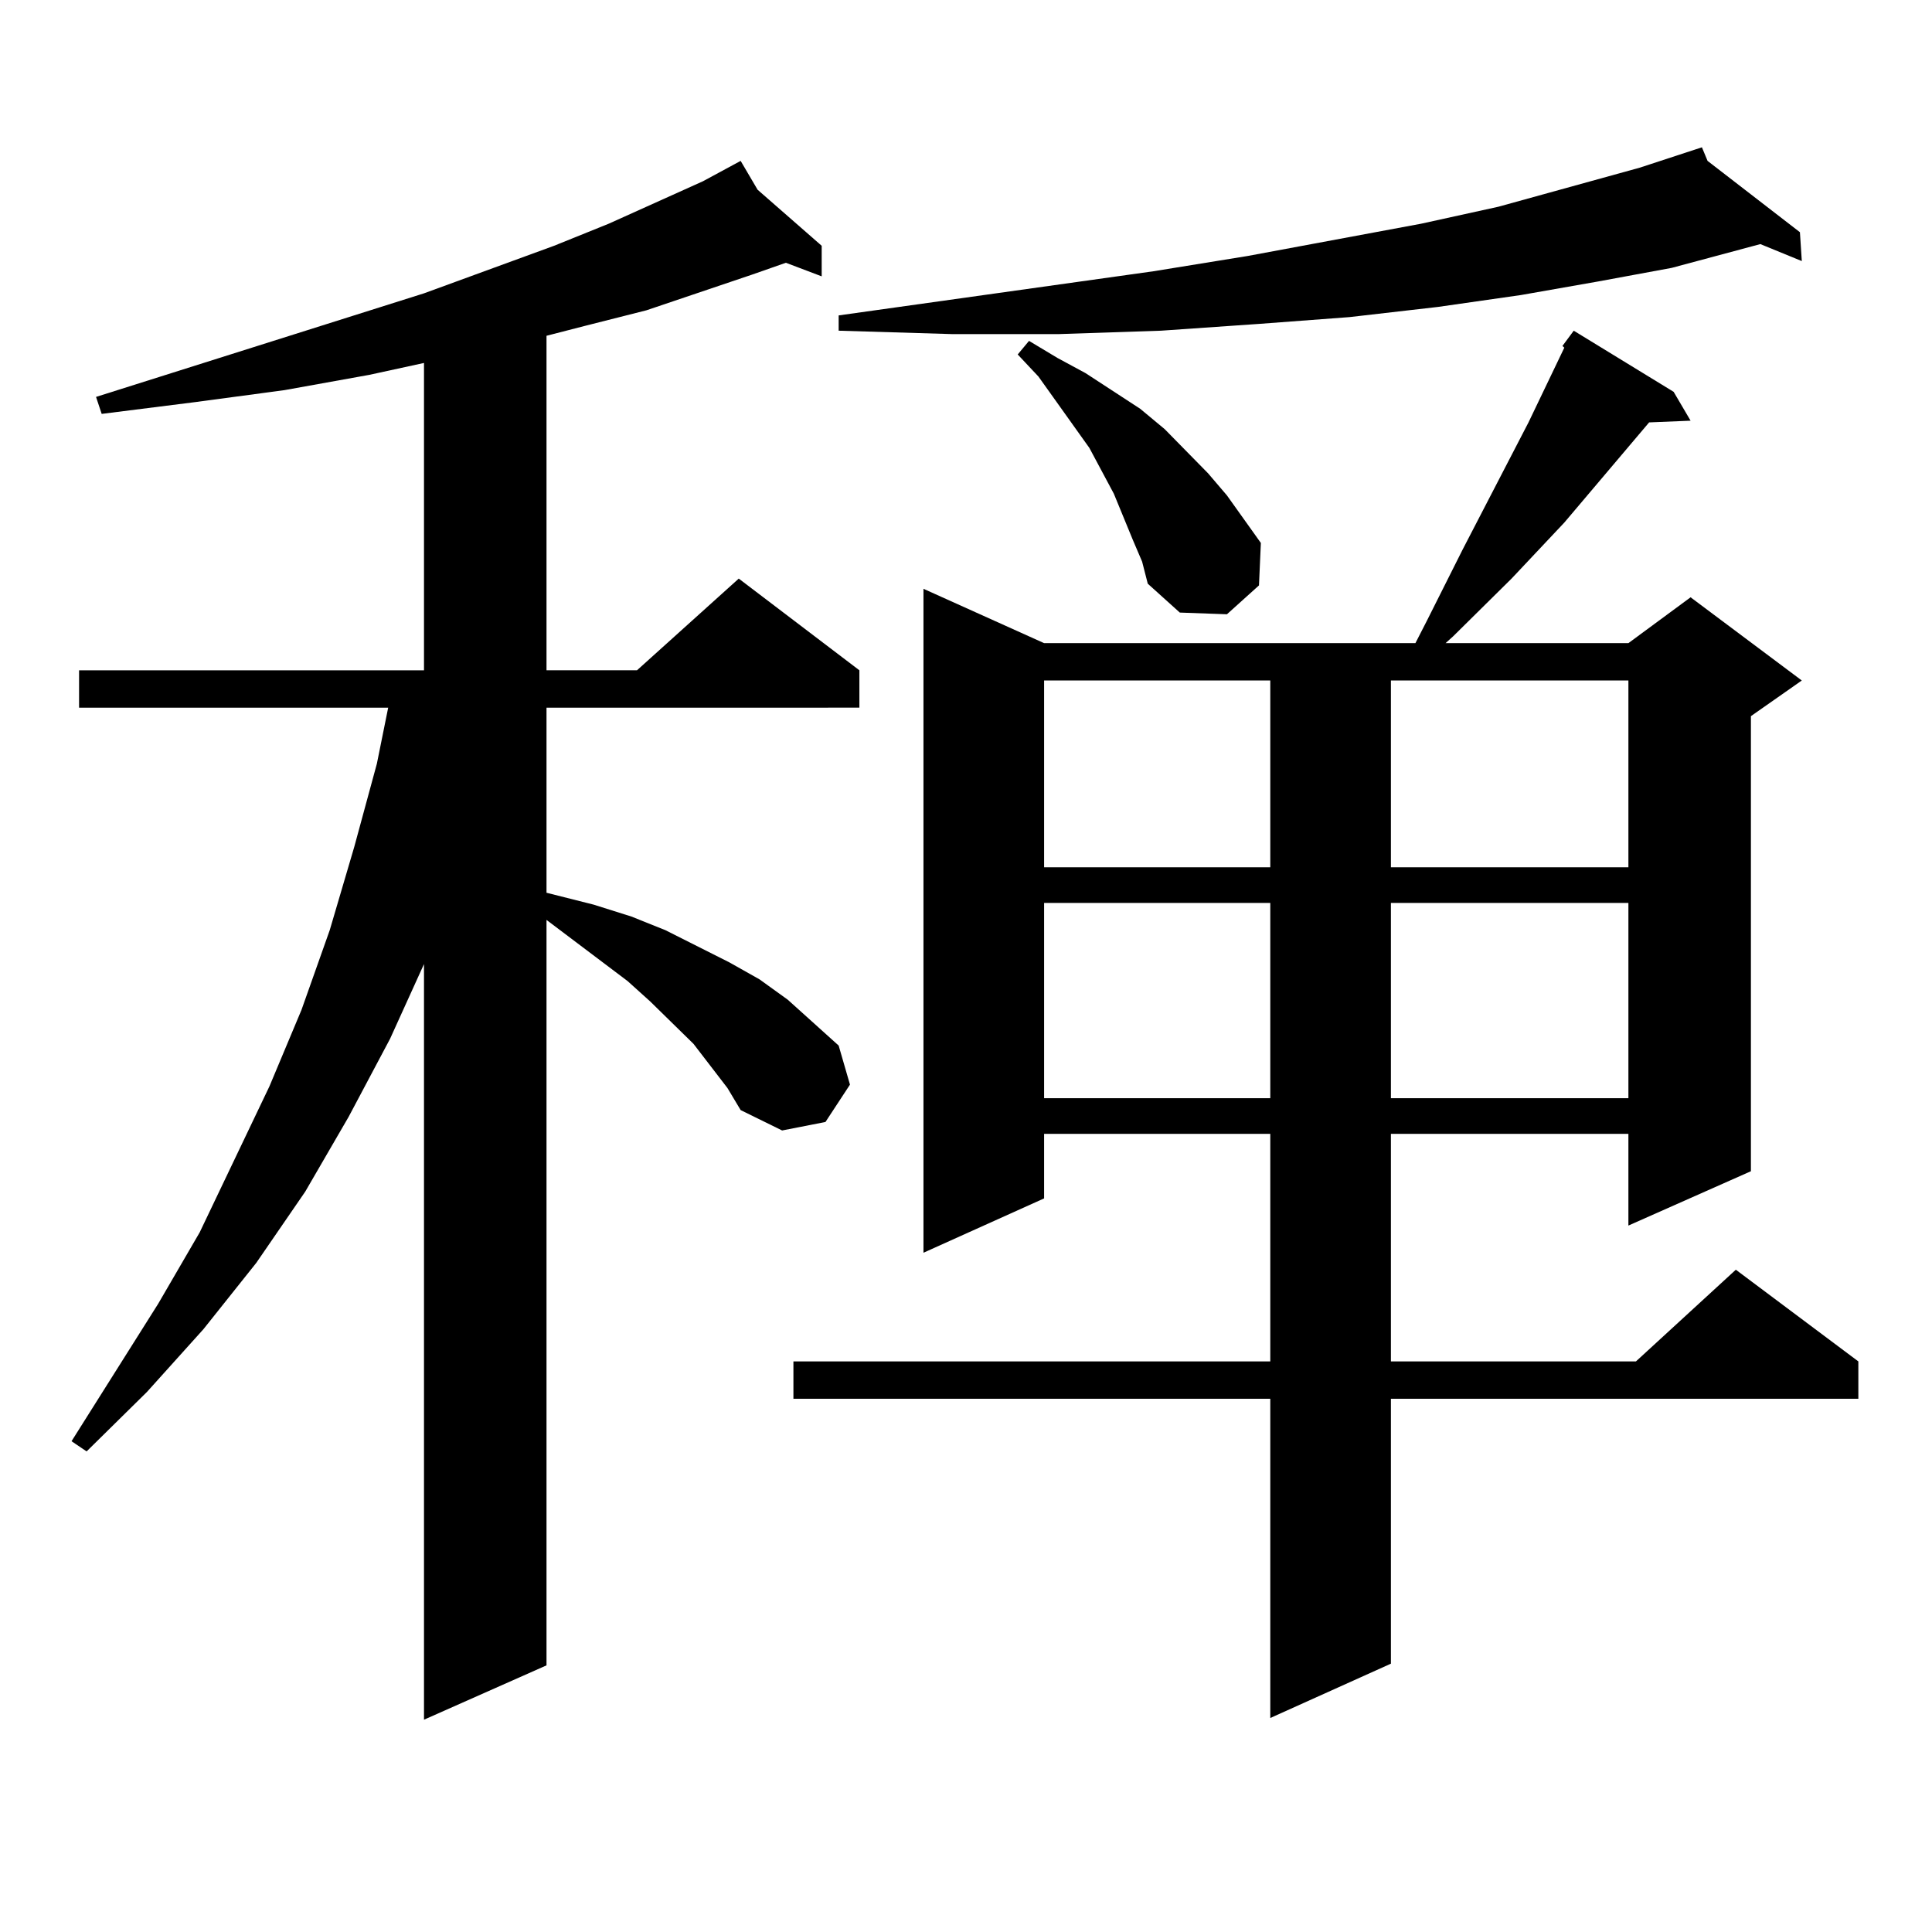
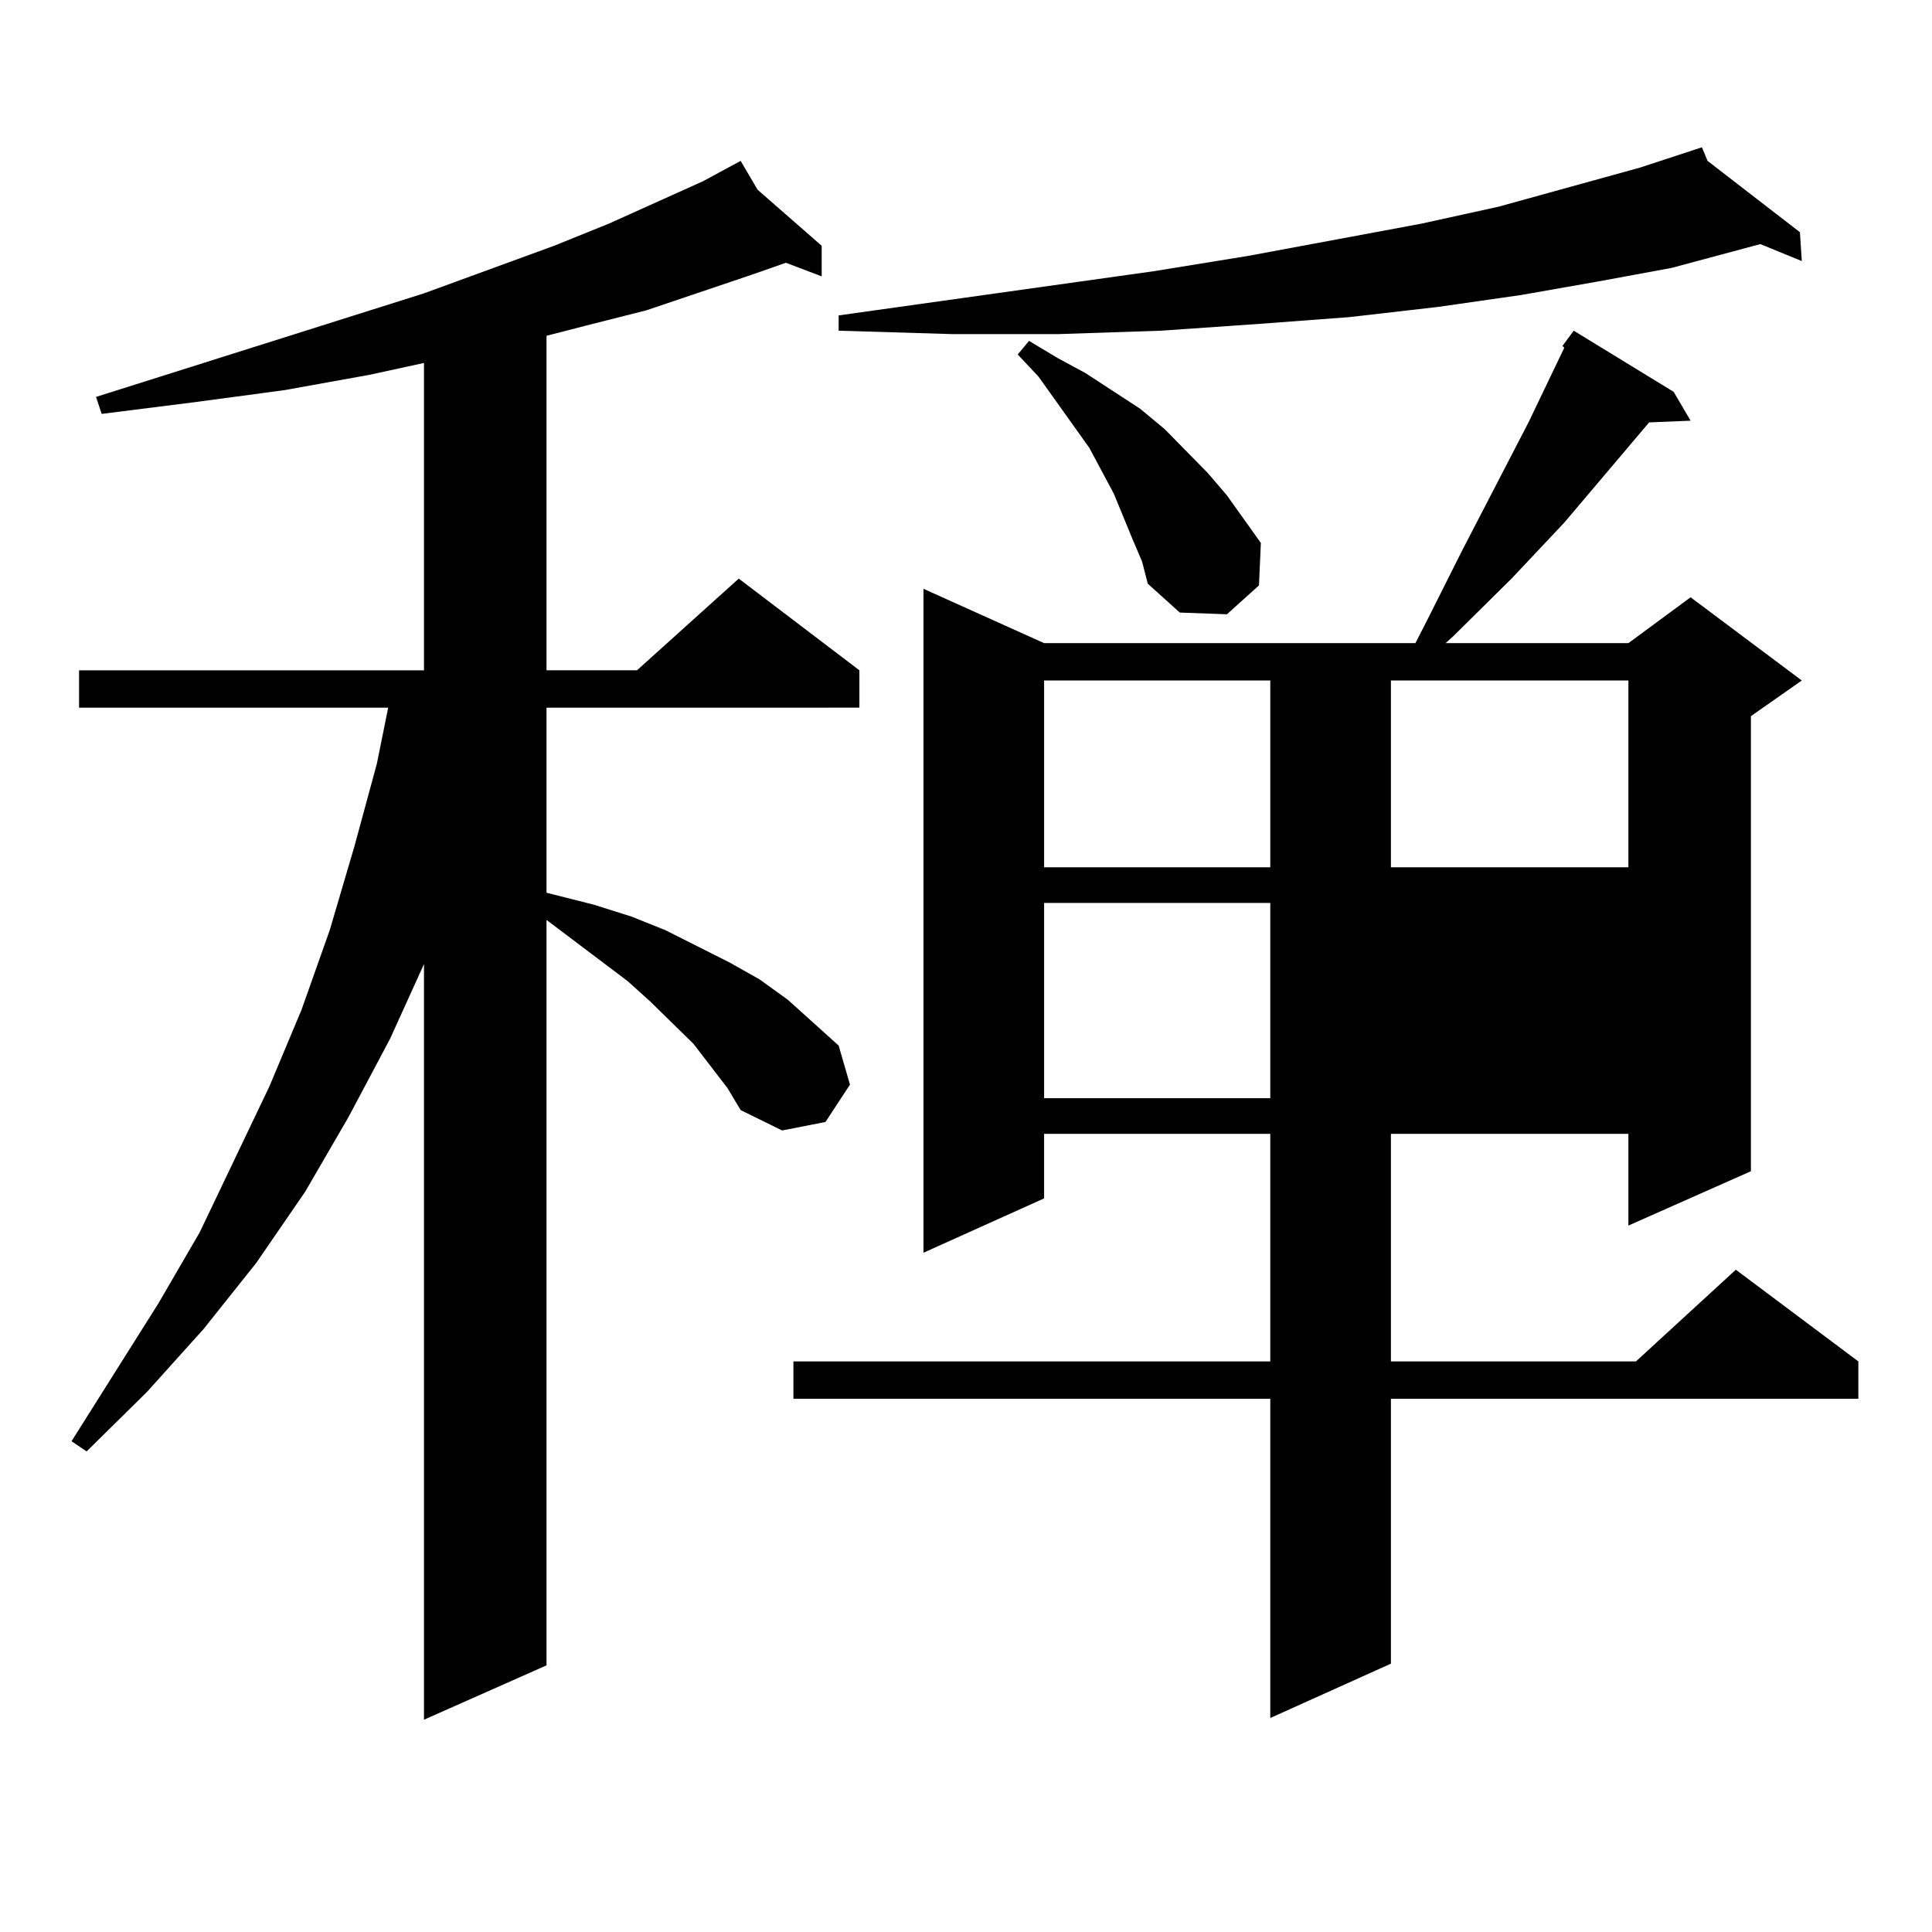
<svg xmlns="http://www.w3.org/2000/svg" version="1.1" id="图层_1" x="0px" y="0px" width="1000px" height="1000px" viewBox="0 0 1000 1000" enable-background="new 0 0 1000 1000" xml:space="preserve">
-   <path d="M376.527,563.16l-17.561-22.852l-22.438-21.973l-11.707-10.547l-41.95-31.641v385.84l-63.413,28.125V499l-17.561,38.672  l-21.463,40.43l-22.438,38.672l-25.365,36.914l-27.316,34.277l-29.268,32.52l-31.219,30.762l-7.805-5.273L81.9,674.781  l21.463-36.914l36.097-75.586l16.585-39.551l14.634-41.309l12.683-43.066l11.707-43.066l5.854-29.004H40.926v-19.336h178.532  V187.867l-28.292,6.152l-43.901,7.91l-45.853,6.152l-48.779,6.152l-2.927-8.789l169.752-53.613l67.315-24.609l28.292-11.426  l48.779-21.973l19.512-10.547l8.78,14.941l33.17,29.004v15.82l-18.536-7.031l-17.561,6.152l-54.633,18.457l-31.219,7.91  l-20.487,5.273v173.145h46.828l52.682-47.461l62.438,47.461v19.336H282.871v95.801l24.39,6.152l19.512,6.152l17.561,7.031  l33.17,16.699l15.609,8.789l14.634,10.547l26.341,23.73l5.854,20.215l-12.683,19.336l-22.438,4.395l-21.463-10.547L376.527,563.16z   M866.271,202.809l8.78,14.941l-21.463,0.879l-43.901,51.855l-27.316,29.004l-30.243,29.883l-3.902,3.516h94.632l32.194-23.73  l57.56,43.066l-26.341,18.457v235.547l-63.413,28.125v-47.461H719.934v117.773H846.76l51.706-47.461l63.413,47.461V724H719.934  v137.109l-62.438,28.125V724H410.673v-19.336h246.823V586.891h-117.07v33.398l-62.438,28.125V304.762l62.438,28.125h192.19  l5.854-11.426l18.536-36.914l34.146-65.918l18.536-38.672l-0.976-0.879l5.854-7.91L866.271,202.809z M883.832,83.277l47.804,36.914  l0.976,14.941l-21.463-8.789l-45.853,12.305l-38.048,7.031l-39.999,7.031l-42.926,6.152l-45.853,5.273l-46.828,3.516l-50.73,3.516  l-52.682,1.758h-55.608l-58.535-1.758v-7.91l162.923-22.852l48.779-7.91l89.754-16.699l39.999-8.789l73.169-20.215l32.194-10.547  L883.832,83.277z M586.278,279.273l-9.756-23.73l-12.683-23.73l-26.341-36.914l-10.731-11.426l5.854-7.031l14.634,8.789l14.634,7.91  l28.292,18.457l12.683,10.547l22.438,22.852l9.756,11.426l17.561,24.609l-0.976,21.973l-16.585,14.941l-24.39-0.879l-16.585-14.941  l-2.927-11.426L586.278,279.273z M540.426,352.223v96.68h117.07v-96.68H540.426z M540.426,467.359v101.074h117.07V467.359H540.426z   M719.934,352.223v96.68h122.924v-96.68H719.934z M719.934,467.359v101.074h122.924V467.359H719.934z" />
+   <path d="M376.527,563.16l-17.561-22.852l-22.438-21.973l-11.707-10.547l-41.95-31.641v385.84l-63.413,28.125V499l-17.561,38.672  l-21.463,40.43l-22.438,38.672l-25.365,36.914l-27.316,34.277l-29.268,32.52l-31.219,30.762l-7.805-5.273L81.9,674.781  l21.463-36.914l36.097-75.586l16.585-39.551l14.634-41.309l12.683-43.066l11.707-43.066l5.854-29.004H40.926v-19.336h178.532  V187.867l-28.292,6.152l-43.901,7.91l-45.853,6.152l-48.779,6.152l-2.927-8.789l169.752-53.613l67.315-24.609l28.292-11.426  l48.779-21.973l19.512-10.547l8.78,14.941l33.17,29.004v15.82l-18.536-7.031l-17.561,6.152l-54.633,18.457l-31.219,7.91  l-20.487,5.273v173.145h46.828l52.682-47.461l62.438,47.461v19.336H282.871v95.801l24.39,6.152l19.512,6.152l17.561,7.031  l33.17,16.699l15.609,8.789l14.634,10.547l26.341,23.73l5.854,20.215l-12.683,19.336l-22.438,4.395l-21.463-10.547L376.527,563.16z   M866.271,202.809l8.78,14.941l-21.463,0.879l-43.901,51.855l-27.316,29.004l-30.243,29.883l-3.902,3.516h94.632l32.194-23.73  l57.56,43.066l-26.341,18.457v235.547l-63.413,28.125v-47.461H719.934v117.773H846.76l51.706-47.461l63.413,47.461V724H719.934  v137.109l-62.438,28.125V724H410.673v-19.336h246.823V586.891h-117.07v33.398l-62.438,28.125V304.762l62.438,28.125h192.19  l5.854-11.426l18.536-36.914l34.146-65.918l18.536-38.672l-0.976-0.879l5.854-7.91L866.271,202.809z M883.832,83.277l47.804,36.914  l0.976,14.941l-21.463-8.789l-45.853,12.305l-38.048,7.031l-39.999,7.031l-42.926,6.152l-45.853,5.273l-46.828,3.516l-50.73,3.516  l-52.682,1.758h-55.608l-58.535-1.758v-7.91l162.923-22.852l48.779-7.91l89.754-16.699l39.999-8.789l73.169-20.215l32.194-10.547  L883.832,83.277z M586.278,279.273l-9.756-23.73l-12.683-23.73l-26.341-36.914l-10.731-11.426l5.854-7.031l14.634,8.789l14.634,7.91  l28.292,18.457l12.683,10.547l22.438,22.852l9.756,11.426l17.561,24.609l-0.976,21.973l-16.585,14.941l-24.39-0.879l-16.585-14.941  l-2.927-11.426L586.278,279.273z M540.426,352.223v96.68h117.07v-96.68H540.426z M540.426,467.359v101.074h117.07V467.359H540.426z   M719.934,352.223v96.68h122.924v-96.68H719.934z v101.074h122.924V467.359H719.934z" />
</svg>